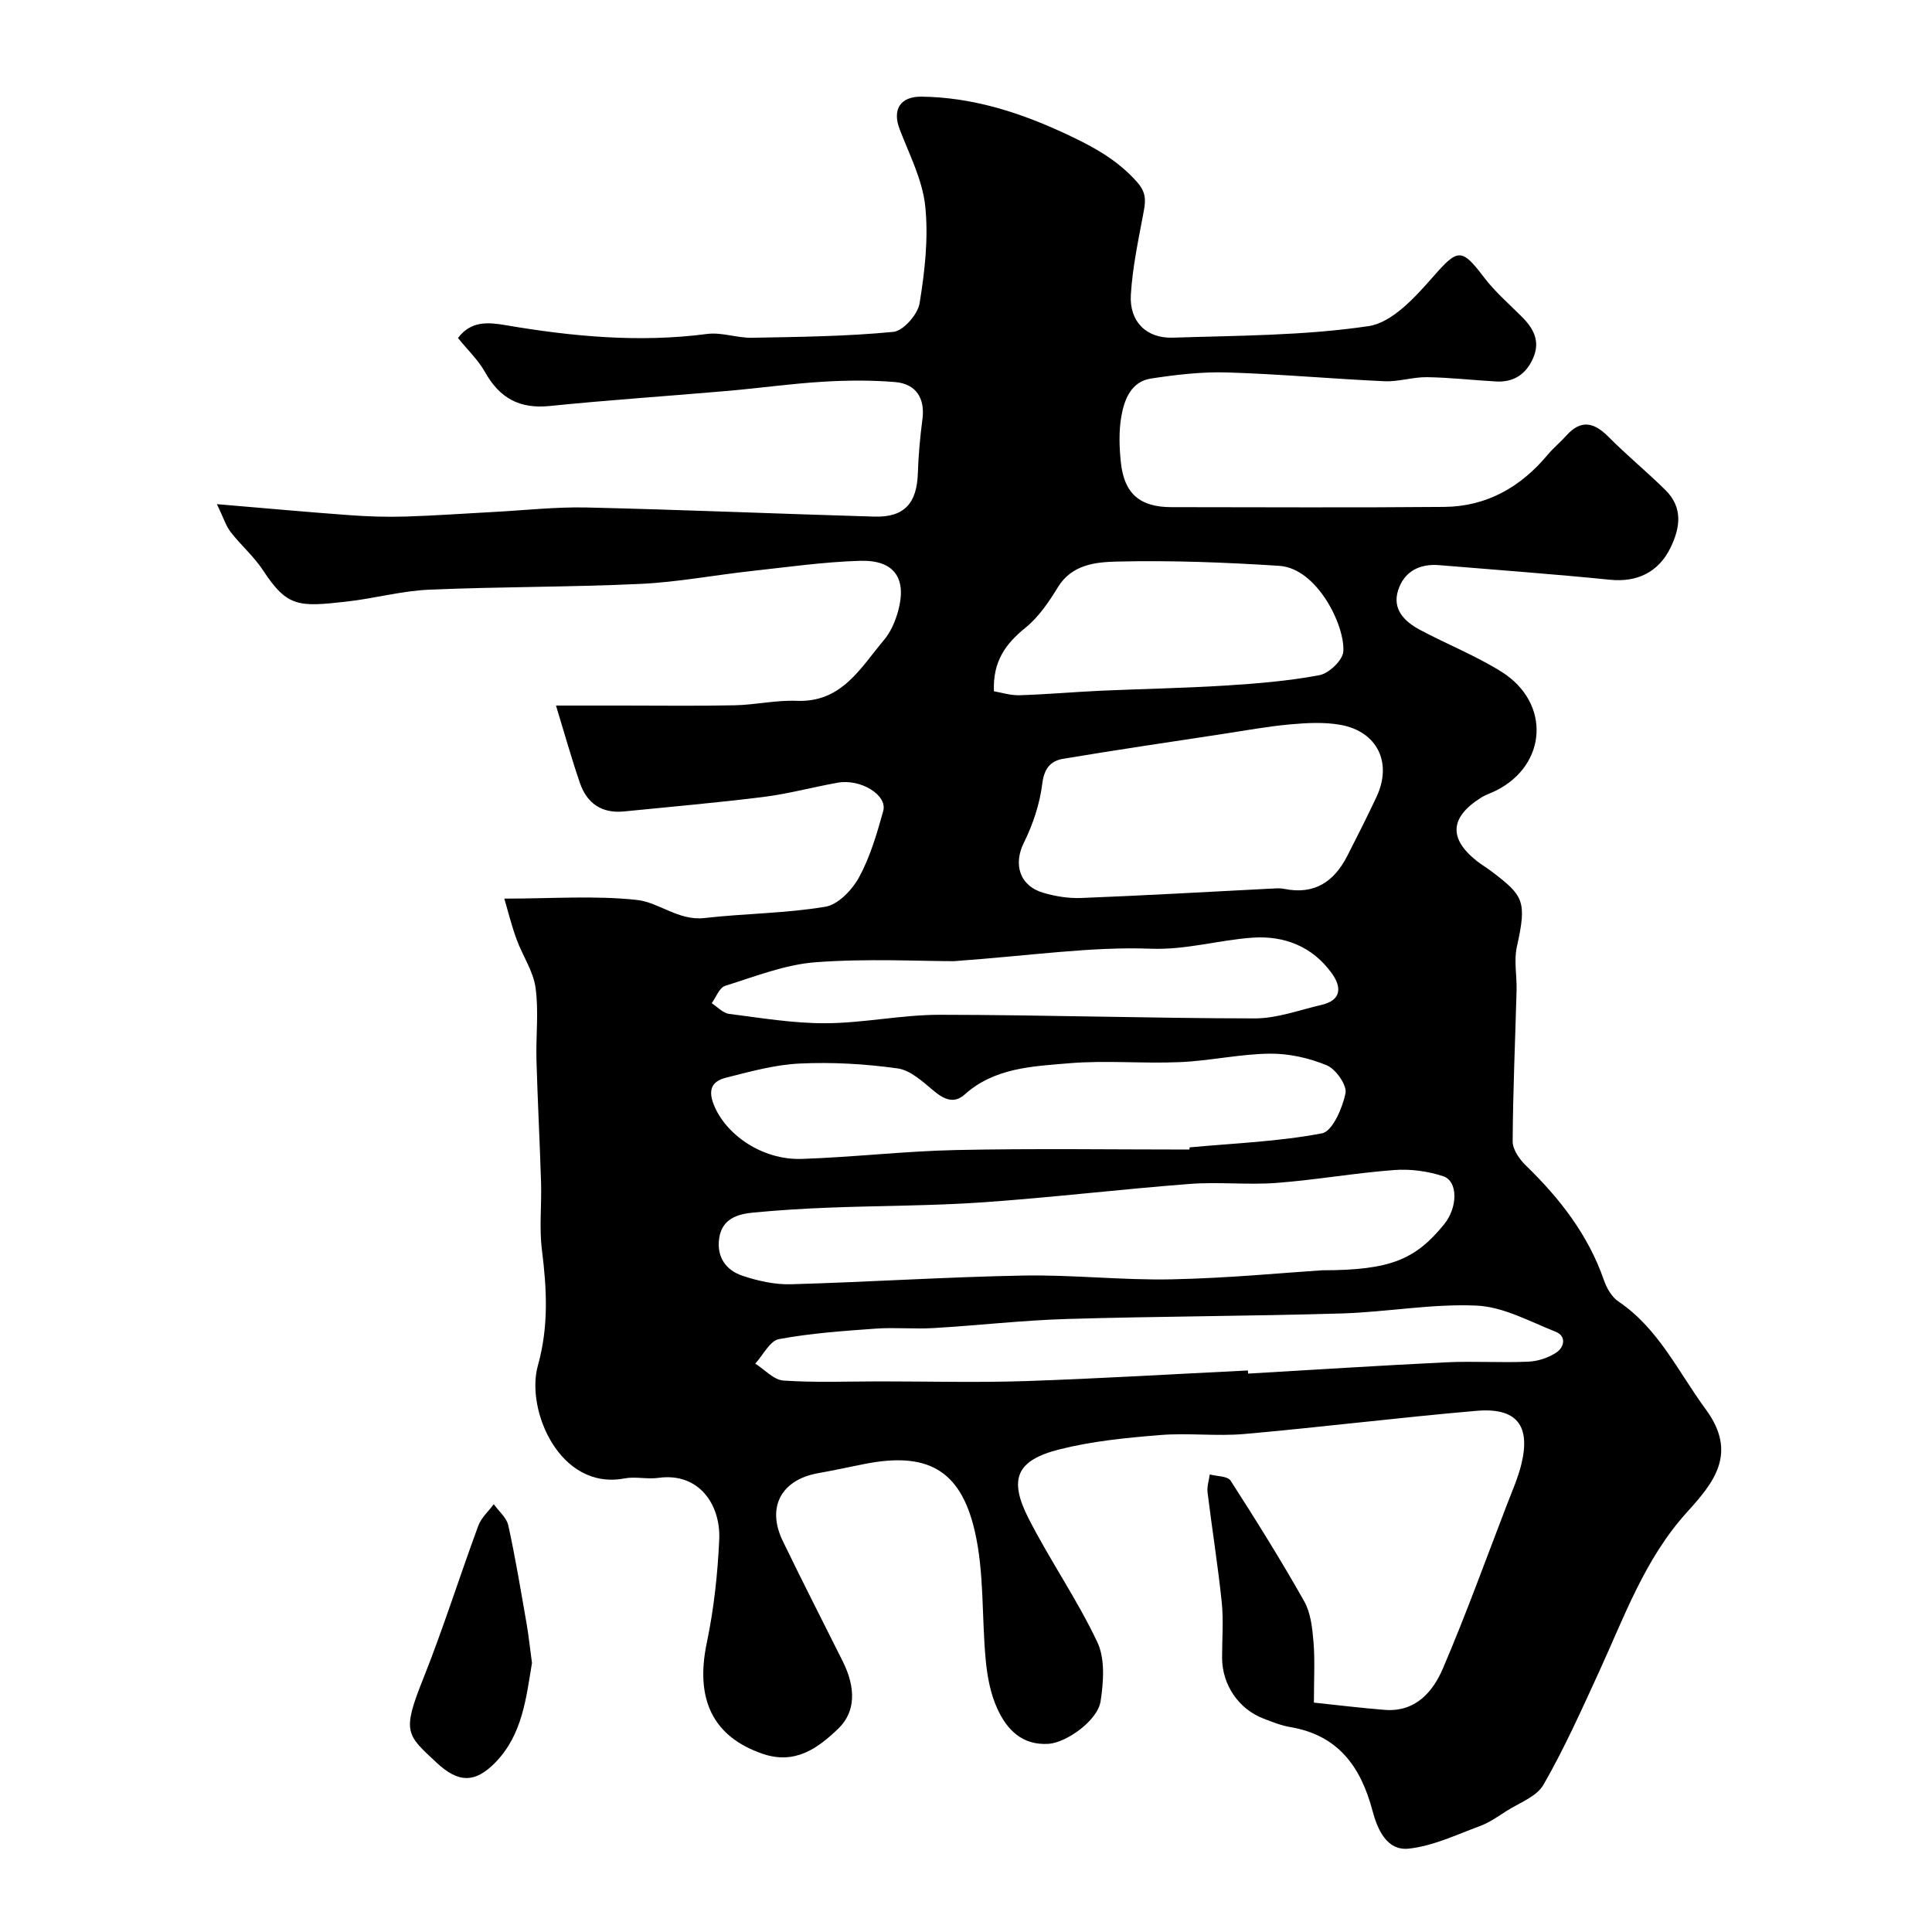
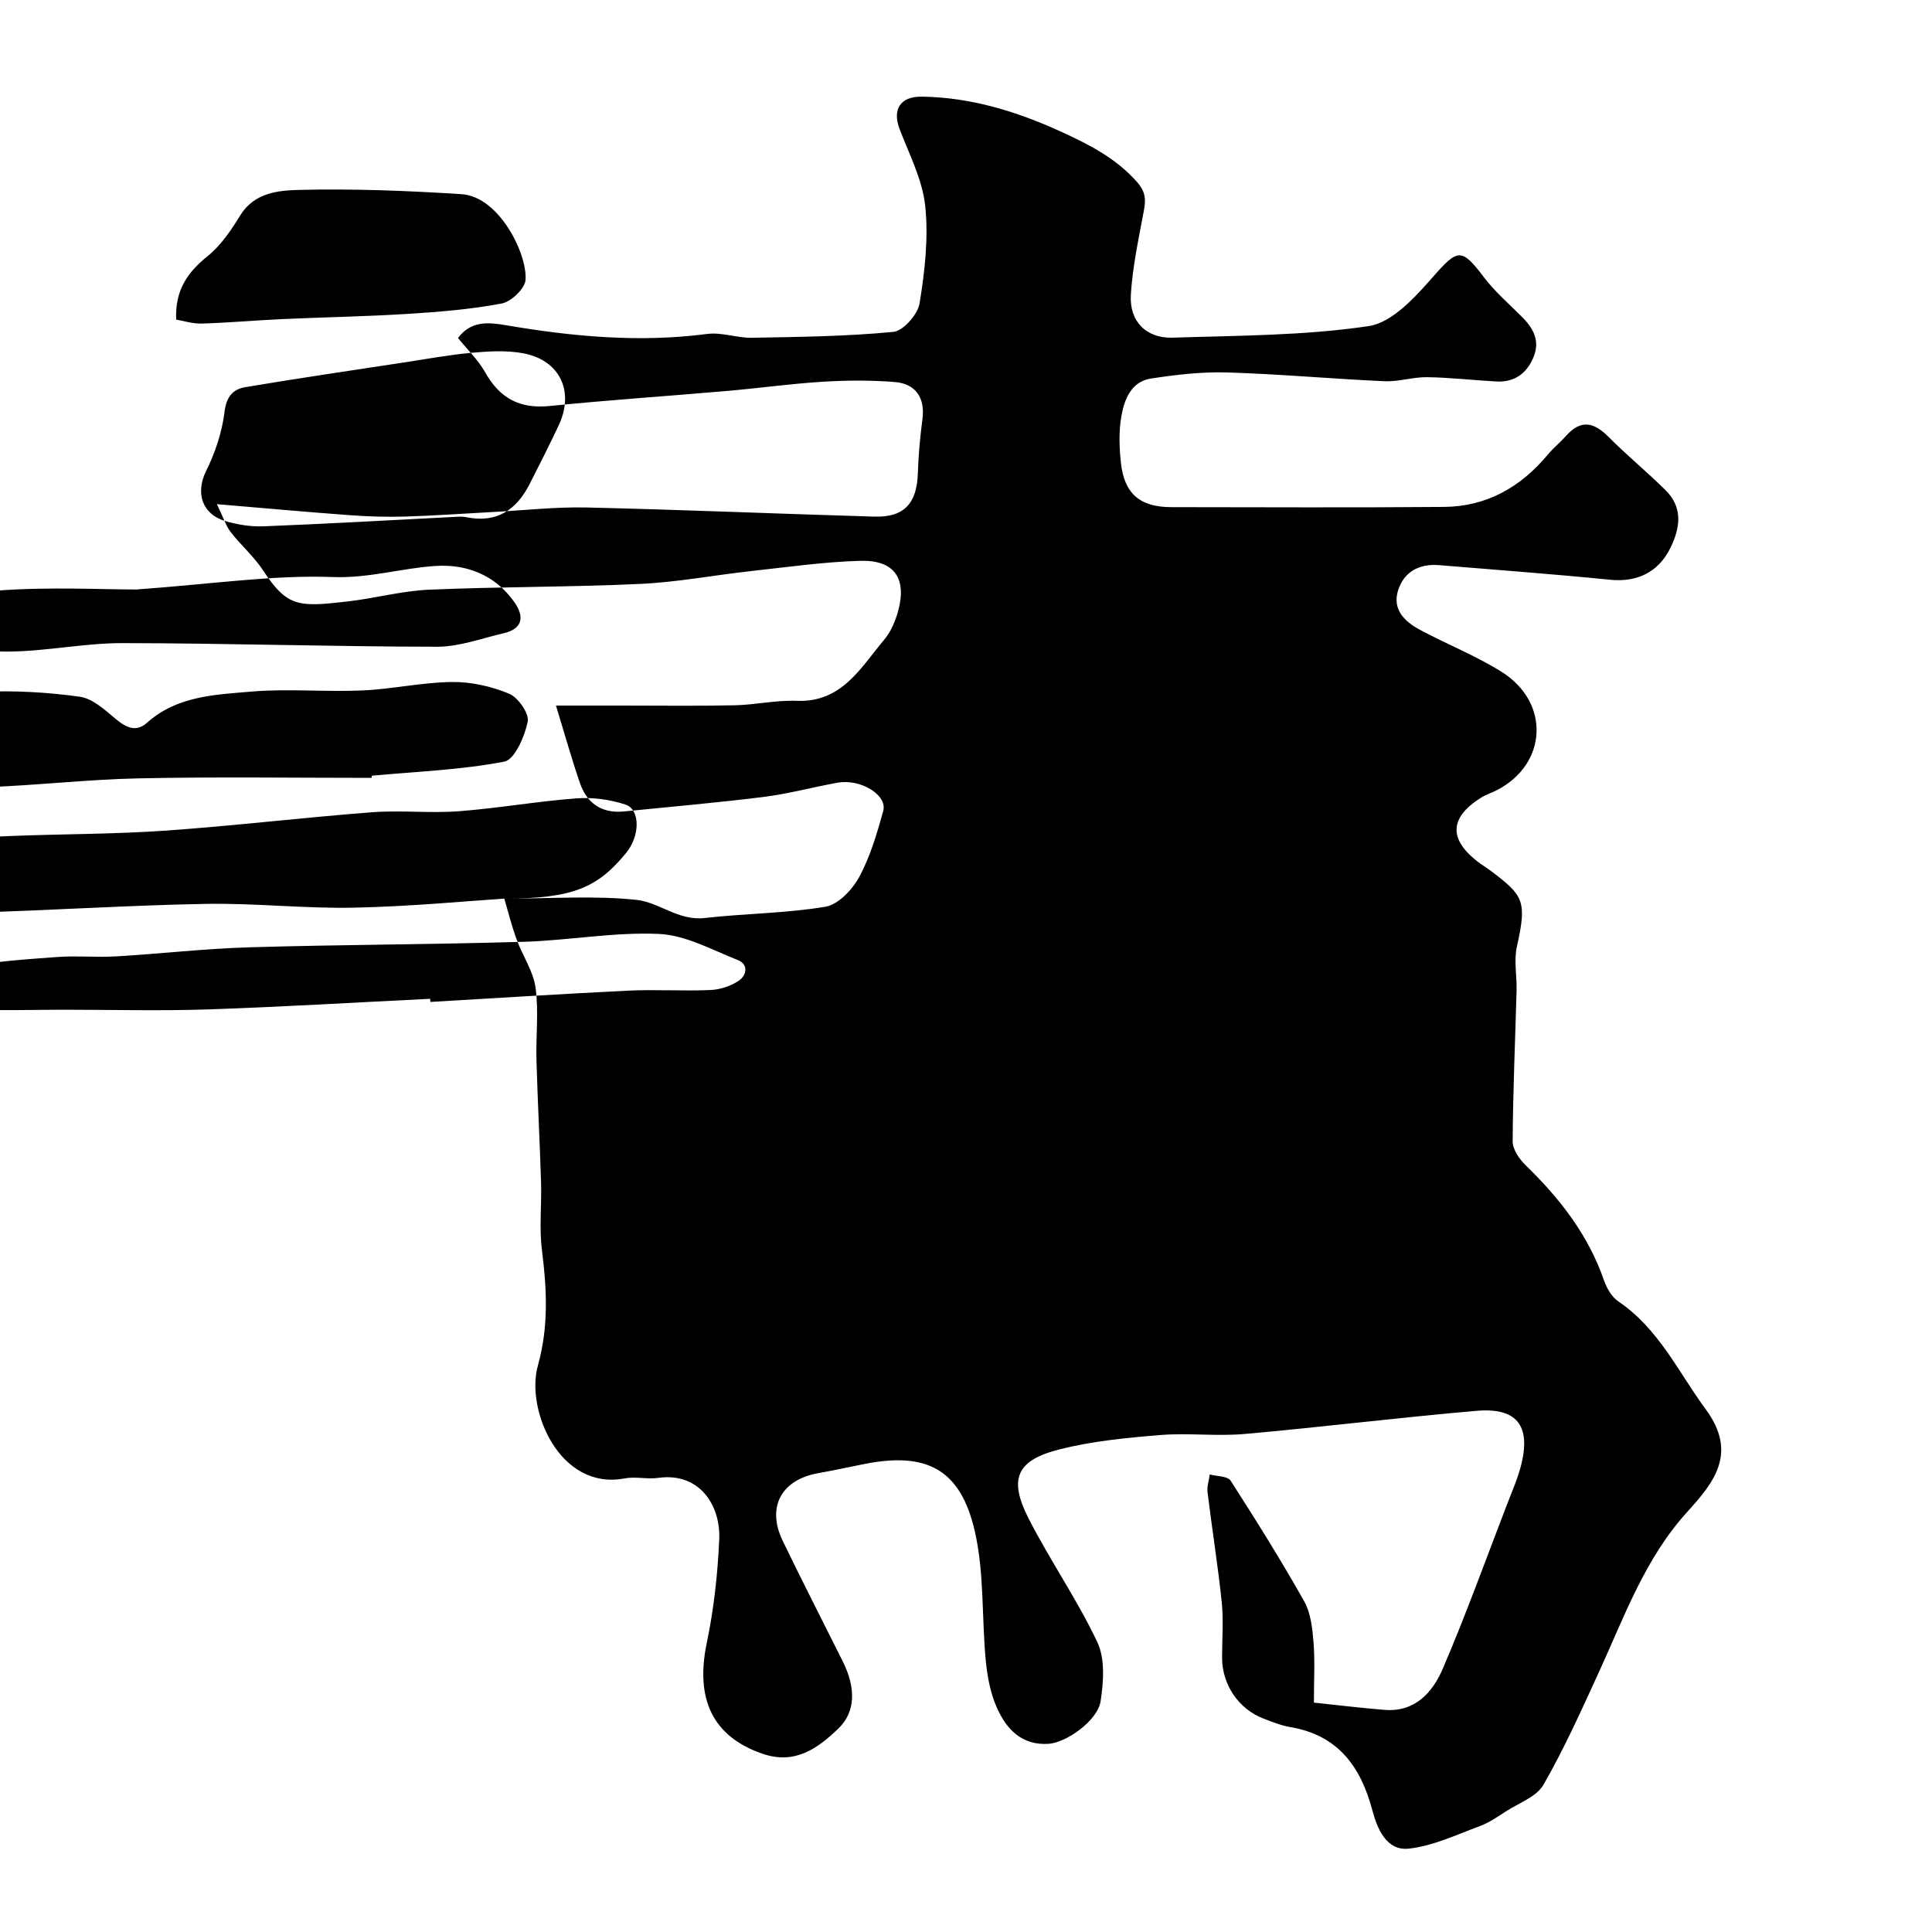
<svg xmlns="http://www.w3.org/2000/svg" enable-background="new 0 0 400 400" viewBox="0 0 400 400">
-   <path d="m104.41 186.05c9.99 0 18.8-.67 27.44.27 4.61.5 8.63 4.36 13.99 3.75 8.33-.95 16.8-.96 25.05-2.34 2.65-.44 5.57-3.52 6.99-6.14 2.29-4.22 3.68-9 4.98-13.67.92-3.31-4.66-6.73-9.44-5.87-5.13.92-10.19 2.3-15.35 2.95-9.6 1.2-19.25 2.03-28.88 3-4.61.46-7.68-1.68-9.13-5.91-1.72-5.01-3.15-10.11-4.95-16.01h13.92c7.7 0 15.4.11 23.1-.06 4.27-.09 8.55-1.09 12.79-.92 9.38.39 13.23-6.83 18.11-12.61 1.4-1.66 2.35-3.89 2.93-6.02 1.83-6.75-.81-10.56-7.86-10.36-7.53.22-15.05 1.3-22.56 2.12-7.65.84-15.27 2.3-22.93 2.66-14.58.68-29.2.57-43.79 1.2-5.68.25-11.29 1.81-16.97 2.45-9.99 1.13-12.35 1.23-17.39-6.46-1.88-2.87-4.57-5.18-6.69-7.91-.99-1.28-1.49-2.94-2.86-5.79 10.14.85 18.81 1.65 27.49 2.28 3.8.28 7.63.4 11.44.29 6.1-.18 12.2-.63 18.3-.95 6.43-.34 12.88-1.07 19.3-.93 19.87.46 39.73 1.31 59.6 1.89 6.15.18 8.79-2.73 8.99-8.97.12-3.77.47-7.54.96-11.28.54-4.2-1.3-7.25-5.67-7.61-4.99-.41-10.05-.37-15.05-.06-6.55.4-13.06 1.32-19.6 1.89-12.29 1.07-24.61 1.88-36.89 3.13-6.22.63-10.34-1.64-13.34-6.99-1.42-2.53-3.62-4.62-5.62-7.09 2.69-3.59 6.24-3.27 9.85-2.66 13.84 2.36 27.69 3.66 41.74 1.82 3.01-.39 6.19.85 9.28.79 9.77-.18 19.56-.28 29.27-1.22 2.06-.2 5.06-3.62 5.43-5.91 1.08-6.62 1.86-13.5 1.17-20.12-.57-5.44-3.29-10.69-5.3-15.93-1.55-4.05.1-6.8 4.57-6.74 10.3.14 19.88 3.12 29.17 7.4 5.71 2.63 11.11 5.41 15.4 10.26 1.83 2.07 1.85 3.68 1.41 6.02-1.07 5.75-2.33 11.52-2.68 17.33-.34 5.53 3.2 9.07 8.68 8.89 13.54-.44 27.2-.41 40.54-2.39 4.89-.72 9.65-6 13.34-10.2 5.08-5.79 5.87-6.09 10.5.03 2.29 3.03 5.24 5.57 7.94 8.28 2.38 2.38 3.78 5.01 2.33 8.41-1.44 3.38-4.01 5.16-7.73 4.94-4.77-.27-9.53-.82-14.29-.89-2.93-.04-5.88.97-8.79.84-10.87-.49-21.73-1.49-32.6-1.82-5.24-.16-10.55.47-15.74 1.26-4.1.62-5.52 4.3-6.14 7.78-.55 3.13-.44 6.46-.1 9.65.7 6.45 3.98 9.2 10.45 9.2 18.83.01 37.66.12 56.49-.05 8.79-.08 15.84-4.1 21.43-10.81 1.17-1.4 2.62-2.57 3.83-3.93 3.06-3.44 5.77-2.78 8.78.26 3.77 3.8 7.93 7.21 11.74 10.97 3.66 3.6 3.12 7.76 1.06 11.98-2.49 5.08-6.94 7.17-12.49 6.61-11.78-1.18-23.59-2.04-35.38-3.02-4.11-.34-7.28 1.32-8.52 5.22-1.25 3.93 1.34 6.46 4.49 8.15 5.6 3 11.57 5.35 16.93 8.71 10.19 6.39 9.48 19.22-1.08 24.56-1.02.52-2.14.86-3.1 1.46-6.5 4.05-6.83 8.46-.99 13.11 1.02.81 2.16 1.47 3.19 2.26 6.52 4.97 7.27 6.07 5.15 15.53-.64 2.87.02 6.02-.06 9.03-.28 10.42-.75 20.84-.81 31.26-.01 1.68 1.4 3.71 2.72 4.99 7.04 6.83 12.92 14.37 16.18 23.77.57 1.64 1.62 3.47 3 4.4 8.35 5.64 12.38 14.59 18.08 22.33 6.7 9.1 1.63 15.21-3.84 21.24-8.8 9.69-13.03 21.73-18.33 33.27-3.6 7.84-7.14 15.75-11.43 23.21-1.43 2.5-5.06 3.76-7.75 5.5-1.76 1.13-3.52 2.37-5.46 3.08-4.83 1.78-9.67 4.11-14.68 4.65-4.61.5-6.52-4.11-7.52-7.88-2.42-9.1-7.11-15.6-16.97-17.28-1.9-.32-3.75-1.06-5.57-1.76-5.17-1.97-8.58-7.01-8.59-12.59-.01-3.83.32-7.7-.07-11.49-.79-7.61-2.01-15.17-2.94-22.77-.15-1.2.29-2.47.46-3.7 1.47.4 3.69.32 4.31 1.28 5.28 8.21 10.46 16.5 15.25 25 1.36 2.42 1.68 5.58 1.92 8.45.31 3.79.08 7.63.08 12.51 4.99.52 9.81 1.12 14.65 1.5 6.33.5 9.95-3.66 12.05-8.56 4.79-11.18 8.92-22.64 13.29-33.99 1.05-2.73 2.25-5.44 2.95-8.26 1.98-8.08-.94-11.82-9.3-11.1-16.01 1.38-31.98 3.37-47.99 4.79-5.79.51-11.69-.25-17.48.22-6.98.57-14.05 1.25-20.81 2.96-8.95 2.25-10.62 6.11-6.43 14.32 4.44 8.7 10.08 16.8 14.24 25.62 1.62 3.44 1.28 8.21.67 12.2-.62 4.05-7.11 8.59-10.77 8.83-5.5.36-8.66-2.97-10.63-7.31-1.38-3.03-2.05-6.52-2.37-9.87-.87-8.99-.28-18.27-2.31-26.97-2.97-12.76-10-16.32-22.8-13.79-3.19.63-6.37 1.33-9.57 1.9-7.65 1.35-10.74 7.01-7.38 13.99 4.04 8.38 8.29 16.65 12.44 24.97 2.75 5.51 2.67 10.47-.89 13.9-4.3 4.15-9.01 7.54-15.71 5.24-10.3-3.54-13.99-11.28-11.55-22.96 1.47-7.02 2.26-14.26 2.58-21.43.31-7.05-4.09-13.93-12.63-12.73-2.29.32-4.73-.32-6.98.11-13.42 2.55-20.51-14.19-17.94-23.36 2.26-8.05 1.86-15.86.84-23.93-.58-4.59-.04-9.32-.18-13.98-.26-8.43-.71-16.86-.95-25.3-.14-5.02.49-10.11-.19-15.03-.47-3.43-2.68-6.59-3.9-9.95-1.06-2.85-1.77-5.79-2.57-8.49zm169.31 76.95c14.26 0 19.36-2.28 25.27-9.52 2.82-3.46 2.92-8.92-.18-9.95-3.18-1.05-6.78-1.54-10.12-1.29-8.15.61-16.25 2.05-24.4 2.67-5.96.45-12.01-.25-17.97.21-14.25 1.09-28.45 2.8-42.7 3.8-10.57.74-21.19.69-31.78 1.1-5.27.2-10.54.52-15.79 1.02-3.32.31-6.53 1.26-7.14 5.27-.6 3.9 1.37 6.69 4.86 7.84 3.19 1.06 6.69 1.84 10.02 1.74 16.03-.45 32.05-1.51 48.08-1.8 10.25-.19 20.53 1 30.78.78 11.7-.24 23.38-1.38 31.07-1.87zm-27.47-25c.02-.15.04-.3.06-.45 9.16-.85 18.41-1.19 27.4-2.91 2.16-.41 4.22-5.2 4.86-8.28.34-1.67-1.99-5.01-3.86-5.79-3.67-1.53-7.87-2.47-11.84-2.42-6.18.07-12.34 1.48-18.54 1.75-7.67.34-15.4-.41-23.03.24-7.52.64-15.37.9-21.58 6.47-2.21 1.98-4.29 1-6.43-.79-2.25-1.88-4.8-4.25-7.46-4.62-6.66-.93-13.48-1.32-20.19-1.01-5.13.23-10.25 1.65-15.28 2.92-2.64.66-3.93 2.16-2.6 5.55 2.42 6.18 9.96 11.55 18.22 11.28 10.7-.35 21.37-1.62 32.06-1.84 16.06-.34 32.14-.1 48.21-.1zm16.53-54c.77 0 1.98-.2 3.1.03 6.25 1.28 10.34-1.49 13.07-6.84 2.07-4.05 4.12-8.11 6.05-12.22 3.29-7.01.2-13.5-7.43-14.89-3.41-.62-7.04-.41-10.53-.1-4.71.43-9.38 1.3-14.07 2.01-10.97 1.67-21.95 3.28-32.89 5.12-2.52.42-3.89 1.95-4.28 5.09-.51 4.21-1.94 8.48-3.83 12.3-2.2 4.44-.91 8.92 4.11 10.37 2.48.71 5.16 1.15 7.73 1.05 12.87-.5 25.72-1.24 38.97-1.92zm-4.41 99.74c.01.22.02.43.04.65 13.68-.79 27.36-1.68 41.05-2.34 5.65-.27 11.33.12 16.98-.13 1.99-.09 4.2-.82 5.84-1.93 1.57-1.07 2.09-3.36-.21-4.27-5.36-2.12-10.82-5.16-16.34-5.41-9.31-.42-18.7 1.36-28.07 1.63-18.91.56-37.84.58-56.75 1.14-9.2.27-18.38 1.34-27.58 1.88-4.01.24-8.06-.17-12.06.12-6.69.48-13.42.95-20 2.17-1.88.35-3.28 3.31-4.9 5.07 1.94 1.23 3.82 3.38 5.83 3.51 6.66.45 13.36.17 20.04.17 10.03 0 20.06.27 30.08-.06 15.35-.52 30.7-1.45 46.05-2.2zm-60.86-84.74c-7.12 0-17.93-.58-28.63.22-6.34.47-12.57 2.96-18.75 4.89-1.19.37-1.87 2.35-2.78 3.59 1.19.77 2.32 2.05 3.59 2.21 6.66.85 13.36 1.98 20.04 1.94 7.85-.04 15.7-1.75 23.55-1.75 21.76.02 43.53.73 65.29.75 4.59 0 9.2-1.74 13.78-2.8 4.24-.98 4.16-3.75 2.11-6.57-3.98-5.51-9.79-7.79-16.33-7.35-7.06.48-13.76 2.57-21.17 2.29-12.28-.46-24.65 1.42-40.7 2.58zm8.27-55.88c1.5.25 3.4.87 5.28.82 5.6-.17 11.2-.67 16.8-.93 8.59-.39 17.2-.53 25.79-1.07 6.53-.41 13.1-.94 19.52-2.15 1.97-.37 4.83-3.09 4.95-4.9.37-5.37-5.43-17.23-13.26-17.74-11.22-.72-22.5-1.16-33.73-.88-4.26.11-9.22.59-12.1 5.3-1.86 3.04-3.98 6.18-6.7 8.38-4.08 3.29-6.8 6.93-6.55 13.17z" fill="#010000" />
-   <path d="m110.14 344.3c-1.21 7.25-1.97 14.81-7.54 20.56-4.28 4.42-7.75 4.24-12.19.1-6.19-5.78-7.23-6.29-2.89-17.14 4.2-10.51 7.6-21.34 11.52-31.97.61-1.64 2.11-2.96 3.19-4.42 1.04 1.46 2.66 2.79 3.01 4.4 1.46 6.64 2.57 13.36 3.74 20.07.48 2.71.76 5.48 1.16 8.4z" fill="#010000" />
+   <path d="m104.41 186.05c9.99 0 18.8-.67 27.44.27 4.61.5 8.63 4.36 13.99 3.75 8.33-.95 16.8-.96 25.05-2.34 2.65-.44 5.57-3.52 6.99-6.14 2.29-4.22 3.68-9 4.98-13.67.92-3.31-4.66-6.73-9.44-5.87-5.13.92-10.19 2.3-15.35 2.95-9.6 1.2-19.25 2.03-28.88 3-4.61.46-7.68-1.68-9.13-5.91-1.72-5.01-3.15-10.11-4.95-16.01h13.92c7.7 0 15.4.11 23.1-.06 4.27-.09 8.55-1.09 12.79-.92 9.38.39 13.23-6.83 18.11-12.61 1.4-1.66 2.35-3.89 2.93-6.02 1.83-6.75-.81-10.56-7.86-10.36-7.53.22-15.05 1.3-22.56 2.12-7.65.84-15.27 2.3-22.93 2.66-14.58.68-29.2.57-43.79 1.2-5.68.25-11.29 1.81-16.97 2.45-9.99 1.13-12.35 1.23-17.39-6.46-1.88-2.87-4.57-5.18-6.69-7.91-.99-1.28-1.49-2.94-2.86-5.79 10.14.85 18.81 1.65 27.49 2.28 3.8.28 7.63.4 11.44.29 6.1-.18 12.2-.63 18.3-.95 6.43-.34 12.88-1.07 19.3-.93 19.87.46 39.73 1.31 59.6 1.89 6.15.18 8.79-2.73 8.99-8.97.12-3.77.47-7.54.96-11.28.54-4.2-1.3-7.25-5.67-7.61-4.99-.41-10.05-.37-15.05-.06-6.55.4-13.06 1.32-19.6 1.89-12.29 1.07-24.61 1.88-36.89 3.13-6.22.63-10.34-1.64-13.34-6.99-1.42-2.53-3.62-4.62-5.62-7.09 2.69-3.59 6.24-3.27 9.85-2.66 13.84 2.36 27.69 3.66 41.74 1.82 3.01-.39 6.19.85 9.28.79 9.77-.18 19.56-.28 29.27-1.22 2.06-.2 5.06-3.62 5.43-5.91 1.08-6.62 1.86-13.5 1.17-20.12-.57-5.44-3.29-10.69-5.3-15.93-1.55-4.05.1-6.8 4.57-6.74 10.3.14 19.88 3.12 29.17 7.4 5.71 2.63 11.11 5.41 15.4 10.26 1.83 2.07 1.85 3.68 1.41 6.02-1.07 5.75-2.33 11.52-2.68 17.33-.34 5.53 3.2 9.07 8.68 8.89 13.54-.44 27.2-.41 40.54-2.39 4.89-.72 9.65-6 13.34-10.2 5.08-5.79 5.87-6.09 10.5.03 2.29 3.03 5.24 5.57 7.94 8.28 2.38 2.38 3.78 5.01 2.33 8.41-1.44 3.38-4.01 5.16-7.73 4.94-4.77-.27-9.53-.82-14.29-.89-2.93-.04-5.88.97-8.79.84-10.87-.49-21.73-1.49-32.6-1.82-5.24-.16-10.55.47-15.74 1.26-4.1.62-5.52 4.3-6.14 7.78-.55 3.13-.44 6.46-.1 9.65.7 6.45 3.98 9.2 10.45 9.2 18.83.01 37.66.12 56.49-.05 8.79-.08 15.84-4.1 21.43-10.81 1.17-1.4 2.62-2.57 3.83-3.93 3.06-3.44 5.77-2.78 8.78.26 3.77 3.8 7.93 7.21 11.74 10.97 3.66 3.6 3.12 7.76 1.06 11.98-2.49 5.08-6.94 7.17-12.49 6.61-11.78-1.18-23.59-2.04-35.38-3.02-4.11-.34-7.28 1.32-8.52 5.22-1.25 3.93 1.34 6.46 4.49 8.15 5.6 3 11.57 5.35 16.93 8.71 10.19 6.39 9.48 19.22-1.08 24.56-1.02.52-2.14.86-3.1 1.46-6.5 4.05-6.83 8.46-.99 13.11 1.02.81 2.16 1.47 3.19 2.26 6.52 4.97 7.27 6.07 5.15 15.53-.64 2.87.02 6.02-.06 9.03-.28 10.42-.75 20.84-.81 31.26-.01 1.68 1.4 3.71 2.72 4.99 7.04 6.83 12.92 14.37 16.18 23.77.57 1.64 1.62 3.47 3 4.4 8.35 5.64 12.38 14.59 18.08 22.33 6.7 9.1 1.63 15.21-3.84 21.24-8.8 9.69-13.03 21.73-18.33 33.27-3.6 7.84-7.14 15.75-11.43 23.21-1.43 2.5-5.06 3.76-7.75 5.5-1.76 1.13-3.52 2.37-5.46 3.08-4.83 1.78-9.67 4.11-14.68 4.65-4.61.5-6.52-4.11-7.52-7.88-2.42-9.1-7.11-15.6-16.97-17.28-1.9-.32-3.75-1.06-5.57-1.76-5.17-1.97-8.58-7.01-8.59-12.59-.01-3.83.32-7.7-.07-11.49-.79-7.61-2.01-15.17-2.94-22.77-.15-1.2.29-2.47.46-3.7 1.47.4 3.69.32 4.31 1.28 5.28 8.21 10.46 16.5 15.25 25 1.36 2.42 1.68 5.58 1.92 8.45.31 3.79.08 7.63.08 12.51 4.99.52 9.81 1.12 14.65 1.5 6.33.5 9.95-3.66 12.05-8.56 4.79-11.18 8.92-22.64 13.29-33.99 1.05-2.73 2.25-5.44 2.95-8.26 1.98-8.08-.94-11.82-9.3-11.1-16.01 1.38-31.98 3.37-47.99 4.79-5.79.51-11.69-.25-17.48.22-6.98.57-14.05 1.25-20.81 2.96-8.95 2.25-10.62 6.11-6.43 14.32 4.44 8.7 10.08 16.8 14.24 25.62 1.62 3.44 1.28 8.21.67 12.2-.62 4.05-7.11 8.59-10.77 8.83-5.5.36-8.66-2.97-10.63-7.31-1.38-3.03-2.05-6.52-2.37-9.87-.87-8.99-.28-18.27-2.31-26.97-2.97-12.76-10-16.32-22.8-13.79-3.19.63-6.37 1.33-9.57 1.9-7.65 1.35-10.74 7.01-7.38 13.99 4.04 8.38 8.29 16.65 12.44 24.97 2.75 5.51 2.67 10.47-.89 13.9-4.3 4.15-9.01 7.54-15.71 5.24-10.3-3.54-13.99-11.28-11.55-22.96 1.47-7.02 2.26-14.26 2.58-21.43.31-7.05-4.09-13.93-12.63-12.73-2.29.32-4.73-.32-6.98.11-13.42 2.55-20.51-14.19-17.94-23.36 2.26-8.05 1.86-15.86.84-23.93-.58-4.59-.04-9.32-.18-13.98-.26-8.43-.71-16.86-.95-25.3-.14-5.02.49-10.11-.19-15.03-.47-3.43-2.68-6.59-3.9-9.95-1.06-2.85-1.77-5.79-2.57-8.49zc14.26 0 19.36-2.28 25.27-9.52 2.82-3.46 2.92-8.92-.18-9.95-3.18-1.05-6.78-1.54-10.12-1.29-8.15.61-16.25 2.05-24.4 2.67-5.96.45-12.01-.25-17.97.21-14.25 1.09-28.45 2.8-42.7 3.8-10.57.74-21.19.69-31.78 1.1-5.27.2-10.54.52-15.79 1.02-3.32.31-6.53 1.26-7.14 5.27-.6 3.9 1.37 6.69 4.86 7.84 3.19 1.06 6.69 1.84 10.02 1.74 16.03-.45 32.05-1.51 48.08-1.8 10.25-.19 20.53 1 30.78.78 11.7-.24 23.38-1.38 31.07-1.87zm-27.47-25c.02-.15.04-.3.06-.45 9.16-.85 18.41-1.19 27.4-2.91 2.16-.41 4.22-5.2 4.86-8.28.34-1.67-1.99-5.01-3.86-5.79-3.67-1.53-7.87-2.47-11.84-2.42-6.18.07-12.34 1.48-18.54 1.75-7.67.34-15.4-.41-23.03.24-7.52.64-15.37.9-21.58 6.47-2.21 1.98-4.29 1-6.43-.79-2.25-1.88-4.8-4.25-7.46-4.62-6.66-.93-13.48-1.32-20.19-1.01-5.13.23-10.25 1.65-15.28 2.92-2.64.66-3.93 2.16-2.6 5.55 2.42 6.18 9.96 11.55 18.22 11.28 10.7-.35 21.37-1.62 32.06-1.84 16.06-.34 32.14-.1 48.21-.1zm16.53-54c.77 0 1.98-.2 3.1.03 6.25 1.28 10.34-1.49 13.07-6.84 2.07-4.05 4.12-8.11 6.05-12.22 3.29-7.01.2-13.5-7.43-14.89-3.41-.62-7.04-.41-10.53-.1-4.71.43-9.38 1.3-14.07 2.01-10.97 1.67-21.95 3.28-32.89 5.12-2.52.42-3.89 1.95-4.28 5.09-.51 4.21-1.94 8.48-3.83 12.3-2.2 4.44-.91 8.92 4.11 10.37 2.48.71 5.16 1.15 7.73 1.05 12.87-.5 25.72-1.24 38.97-1.92zm-4.41 99.74c.01.22.02.43.04.65 13.68-.79 27.36-1.68 41.05-2.34 5.65-.27 11.33.12 16.98-.13 1.99-.09 4.2-.82 5.84-1.93 1.57-1.07 2.09-3.36-.21-4.27-5.36-2.12-10.82-5.16-16.34-5.41-9.31-.42-18.7 1.36-28.07 1.63-18.91.56-37.84.58-56.75 1.14-9.2.27-18.38 1.34-27.58 1.88-4.01.24-8.06-.17-12.06.12-6.69.48-13.42.95-20 2.17-1.88.35-3.28 3.31-4.9 5.07 1.94 1.23 3.82 3.38 5.83 3.51 6.66.45 13.36.17 20.04.17 10.03 0 20.06.27 30.08-.06 15.35-.52 30.7-1.45 46.05-2.2zm-60.86-84.74c-7.12 0-17.93-.58-28.63.22-6.34.47-12.57 2.96-18.75 4.89-1.19.37-1.87 2.35-2.78 3.59 1.19.77 2.32 2.05 3.59 2.21 6.66.85 13.36 1.98 20.04 1.94 7.85-.04 15.7-1.75 23.55-1.75 21.76.02 43.53.73 65.29.75 4.59 0 9.2-1.74 13.78-2.8 4.24-.98 4.16-3.75 2.11-6.57-3.98-5.51-9.79-7.79-16.33-7.35-7.06.48-13.76 2.57-21.17 2.29-12.28-.46-24.65 1.42-40.7 2.58zm8.27-55.88c1.5.25 3.4.87 5.28.82 5.6-.17 11.2-.67 16.8-.93 8.59-.39 17.2-.53 25.79-1.07 6.53-.41 13.1-.94 19.52-2.15 1.97-.37 4.83-3.09 4.95-4.9.37-5.37-5.43-17.23-13.26-17.74-11.22-.72-22.5-1.16-33.73-.88-4.26.11-9.22.59-12.1 5.3-1.86 3.04-3.98 6.18-6.7 8.38-4.08 3.29-6.8 6.93-6.55 13.17z" fill="#010000" />
</svg>